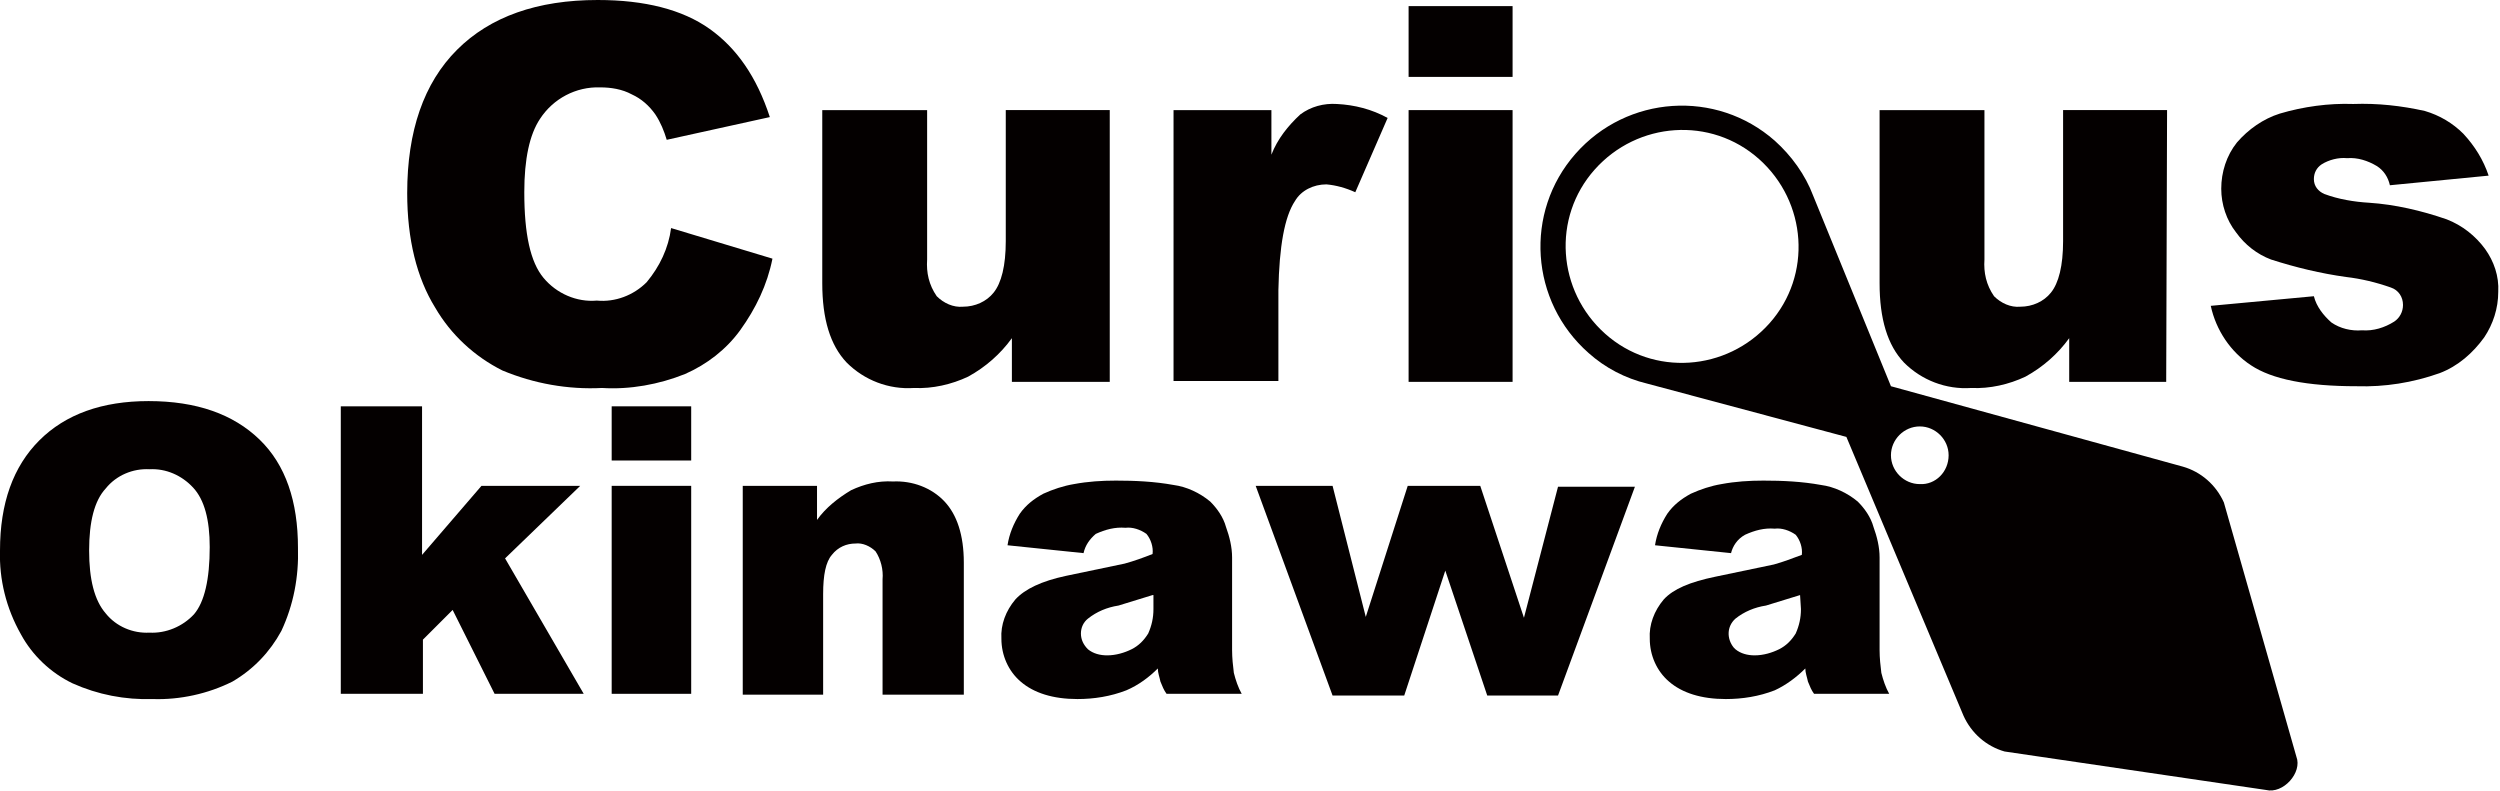
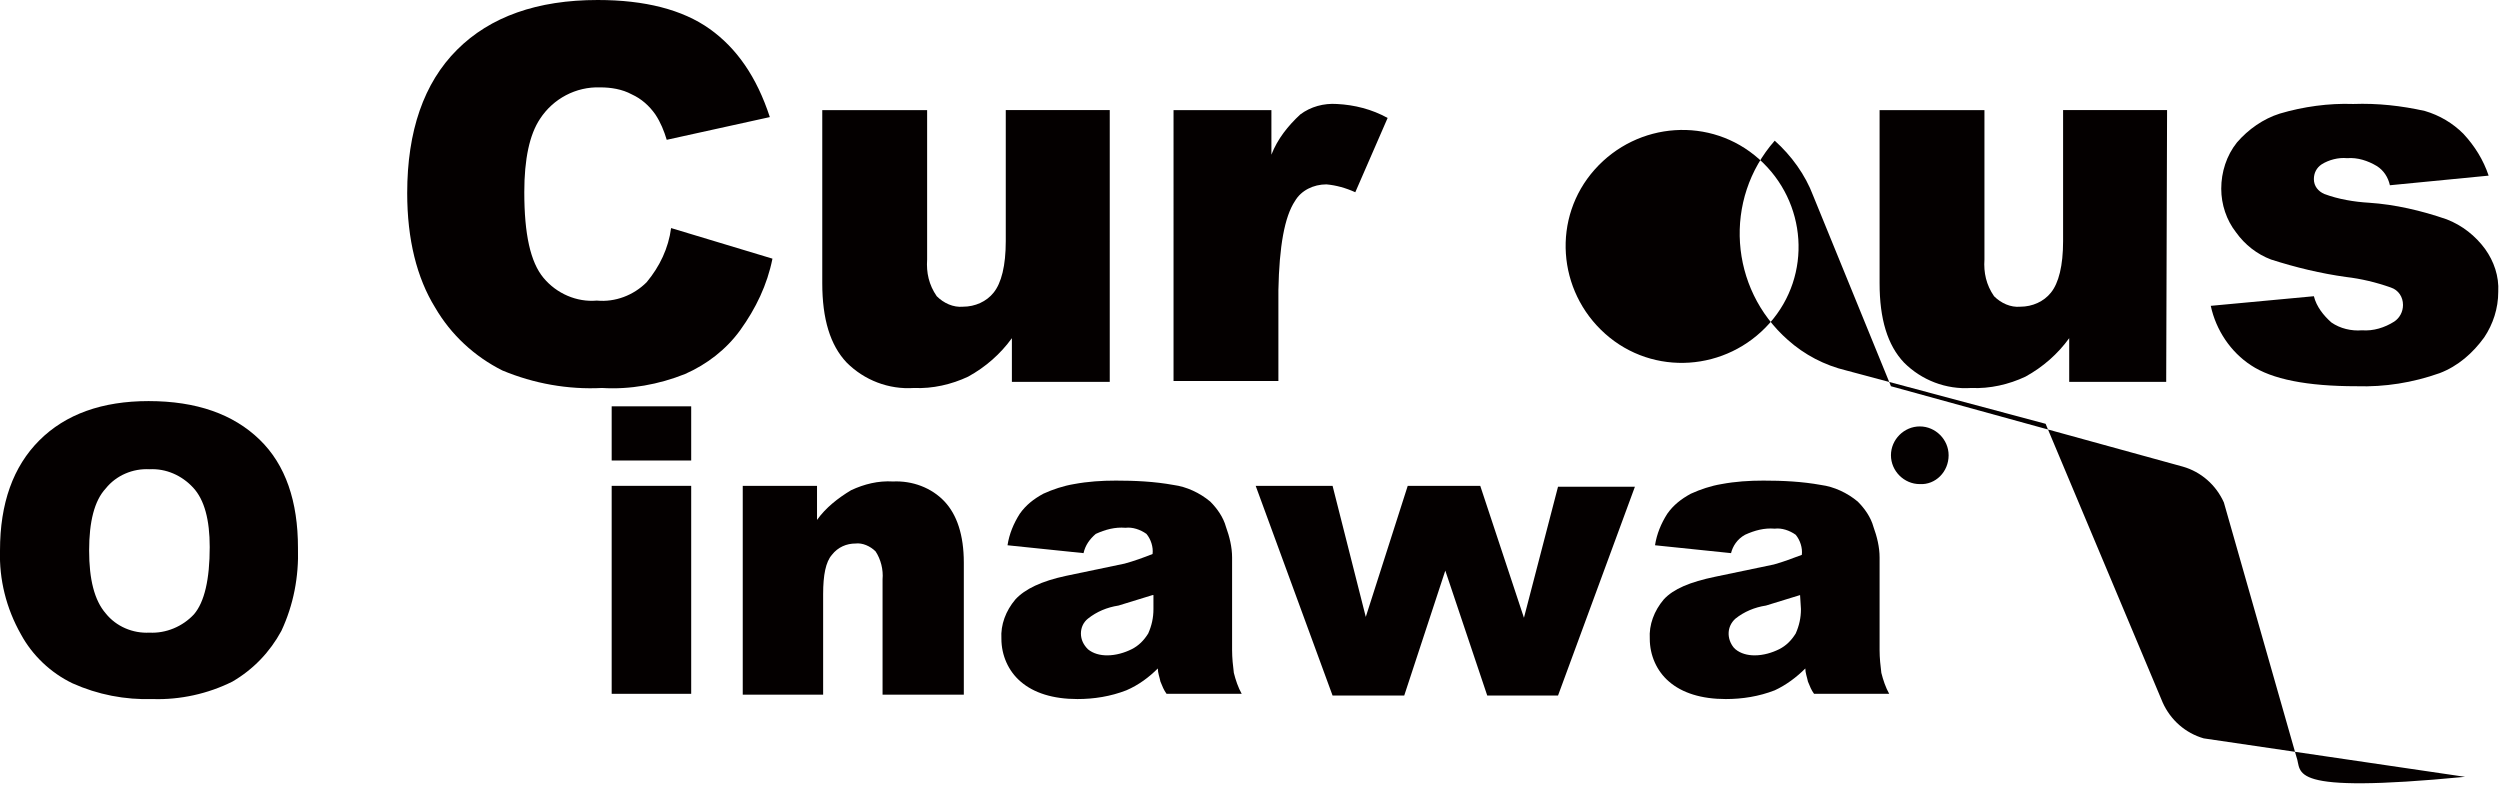
<svg xmlns="http://www.w3.org/2000/svg" version="1.1" id="logo" x="0px" y="0px" width="286.1px" height="90.5px" viewBox="0 0 286.1 90.5" style="enable-background:new 0 0 286.1 90.5;" xml:space="preserve">
  <style type="text/css">
	.path{fill:#040000;}
</style>
  <path class="path" d="M247.9,43.7h-11.1v-5c-1.3,1.8-3,3.3-5,4.4c-1.9,0.9-4.1,1.4-6.2,1.3c-2.9,0.2-5.7-0.9-7.7-2.9   c-1.9-2-2.8-5-2.8-9.1V12.6h12v17.1c-0.1,1.5,0.2,2.9,1.1,4.2c0.8,0.8,1.9,1.3,3,1.2c1.4,0,2.7-0.6,3.5-1.6   c0.9-1.1,1.4-3.1,1.4-5.9v-15h11.9L247.9,43.7z" />
  <path class="path" d="M253,35l11.8-1.1c0.3,1.2,1.1,2.2,2,3c1,0.7,2.3,1,3.5,0.9c1.3,0.1,2.6-0.3,3.7-1c0.6-0.4,1-1.1,1-1.9   c0-0.9-0.5-1.7-1.4-2c-1.7-0.6-3.4-1-5.1-1.2c-2.9-0.4-5.8-1.1-8.6-2c-1.6-0.6-3-1.7-4-3.1c-1.1-1.4-1.7-3.2-1.7-5   c0-1.9,0.6-3.8,1.8-5.3c1.3-1.5,3-2.7,4.9-3.3c2.7-0.8,5.6-1.2,8.4-1.1c2.8-0.1,5.5,0.2,8.2,0.8c1.7,0.5,3.2,1.4,4.4,2.6   c1.3,1.4,2.3,3,2.9,4.8l-11.3,1.1c-0.2-0.9-0.7-1.7-1.5-2.2c-1-0.6-2.2-1-3.4-0.9c-1-0.1-2.1,0.2-2.9,0.7c-0.6,0.4-0.9,1-0.9,1.7   c0,0.8,0.5,1.4,1.2,1.7c1.6,0.6,3.4,0.9,5.1,1c3,0.2,6,0.9,8.9,1.9c1.8,0.7,3.3,1.9,4.4,3.4c1,1.4,1.6,3.1,1.5,4.9   c0,1.9-0.6,3.7-1.6,5.2c-1.3,1.8-3,3.3-5.1,4.1c-3.1,1.1-6.3,1.6-9.5,1.5c-5.7,0-9.7-0.8-12.1-2.4C255.3,40.3,253.6,37.8,253,35z" />
  <path class="path" d="M76.8,26.1l11.6,3.5c-0.6,3-1.9,5.7-3.7,8.2c-1.6,2.2-3.8,3.9-6.3,5c-3,1.2-6.3,1.8-9.5,1.6   c-3.9,0.2-7.8-0.5-11.4-2c-3.2-1.6-5.9-4.1-7.7-7.2c-2.1-3.4-3.2-7.8-3.2-13.1c0-7.1,1.9-12.6,5.7-16.4S61.5,0,68.4,0   c5.4,0,9.7,1.1,12.8,3.3c3.1,2.2,5.4,5.5,6.9,10.1L76.3,16c-0.3-1-0.7-2-1.3-2.9c-0.7-1-1.6-1.8-2.7-2.3c-1.1-0.6-2.4-0.8-3.6-0.8   c-2.8-0.1-5.4,1.3-6.9,3.6C60.6,15.4,60,18.2,60,22c0,4.8,0.7,8,2.2,9.8c1.5,1.8,3.8,2.8,6.1,2.6c2.1,0.2,4.2-0.6,5.7-2.1   C75.5,30.5,76.5,28.4,76.8,26.1z" />
  <path class="path" d="M126.9,43.7h-11.1v-5c-1.3,1.8-3,3.3-5,4.4c-1.9,0.9-4.1,1.4-6.2,1.3c-2.9,0.2-5.7-0.9-7.7-2.9   c-1.9-2-2.8-5-2.8-9.1V12.6h12v17.1c-0.1,1.5,0.2,2.9,1.1,4.2c0.8,0.8,1.9,1.3,3,1.2c1.4,0,2.7-0.6,3.5-1.6   c0.9-1.1,1.4-3.1,1.4-5.9v-15h11.9V43.7z" />
  <path class="path" d="M134.3,12.6h11.2v5.1c0.7-1.8,1.9-3.3,3.3-4.6c1.2-0.9,2.7-1.3,4.2-1.2c2,0.1,4,0.6,5.8,1.6l-3.7,8.5   c-1.1-0.5-2.2-0.8-3.3-0.9c-1.5,0-2.9,0.7-3.6,1.9c-1.2,1.8-1.8,5.2-1.9,10.2v10.4h-12L134.3,12.6z" />
-   <path class="path" d="M161.2,0.7h11.9v8.1h-11.9V0.7z M161.2,12.6h11.9v31.1h-11.9V12.6z" />
  <path class="path" d="M0,63c0-5.4,1.5-9.6,4.5-12.6c3-3,7.2-4.5,12.5-4.5c5.5,0,9.7,1.5,12.7,4.4c3,2.9,4.4,7.1,4.4,12.4   c0.1,3.3-0.5,6.5-1.9,9.5c-1.3,2.4-3.2,4.4-5.6,5.8c-2.8,1.4-6,2.1-9.1,2c-3.2,0.1-6.3-0.5-9.2-1.8c-2.5-1.2-4.6-3.2-5.9-5.6   C0.7,69.6-0.1,66.3,0,63z M10.2,63c0,3.3,0.6,5.7,1.9,7.2c1.2,1.5,3.1,2.3,5,2.2c1.9,0.1,3.8-0.7,5.1-2.1c1.2-1.4,1.8-4,1.8-7.7   c0-3.1-0.6-5.4-1.9-6.8c-1.3-1.4-3.1-2.2-5-2.1c-1.9-0.1-3.8,0.7-5,2.2C10.8,57.3,10.2,59.7,10.2,63z" />
-   <path class="path" d="M39,46.5h9.3v17l6.8-7.9h11.3l-8.6,8.3l9,15.5H56.6l-4.8-9.6l-3.4,3.4v6.2H39V46.5z" />
  <path class="path" d="M70,46.5h9.1v6.2H70V46.5z M70,55.6h9.1v23.8H70V55.6z" />
  <path class="path" d="M85,55.6h8.5v3.9c1-1.4,2.4-2.5,3.9-3.4c1.5-0.7,3.1-1.1,4.8-1c2.2-0.1,4.4,0.7,5.9,2.3   c1.4,1.5,2.2,3.8,2.2,7v15.1H101V66.3c0.1-1.1-0.2-2.3-0.8-3.2c-0.6-0.6-1.5-1-2.3-0.9c-1,0-2,0.4-2.7,1.3c-0.7,0.8-1,2.3-1,4.5   v11.5H85V55.6z" />
  <path class="path" d="M124,63.3l-8.7-0.9c0.2-1.3,0.7-2.5,1.4-3.6c0.7-1,1.6-1.7,2.7-2.3c1.1-0.5,2.3-0.9,3.5-1.1   c1.6-0.3,3.2-0.4,4.8-0.4c2.2,0,4.4,0.1,6.6,0.5c1.5,0.2,3,0.9,4.2,1.9c0.8,0.8,1.5,1.8,1.8,2.9c0.4,1.1,0.7,2.3,0.7,3.5v10.6   c0,0.9,0.1,1.8,0.2,2.6c0.2,0.8,0.5,1.7,0.9,2.4h-8.6c-0.3-0.4-0.5-0.9-0.7-1.4c-0.1-0.5-0.3-1-0.3-1.5c-1,1-2.2,1.9-3.6,2.5   c-1.8,0.7-3.7,1-5.6,1c-2.8,0-5-0.7-6.5-2c-1.4-1.2-2.2-3-2.2-4.9c-0.1-1.6,0.5-3.2,1.6-4.5c1.1-1.2,3-2.1,5.8-2.7   c3.4-0.7,5.7-1.2,6.7-1.4c1.1-0.3,2.2-0.7,3.2-1.1c0.1-0.8-0.2-1.7-0.7-2.3c-0.7-0.5-1.6-0.8-2.4-0.7c-1.2-0.1-2.3,0.2-3.4,0.7   C124.7,61.7,124.2,62.4,124,63.3z M131.9,68.1c-1.3,0.4-2.6,0.8-3.9,1.2c-1.3,0.2-2.5,0.7-3.5,1.5c-0.5,0.4-0.8,1-0.8,1.7   c0,0.7,0.3,1.3,0.8,1.8c0.6,0.5,1.4,0.7,2.2,0.7c1,0,2-0.3,2.8-0.7c0.8-0.4,1.4-1,1.9-1.8c0.4-0.9,0.6-1.8,0.6-2.8V68.1z" />
  <path class="path" d="M143.7,55.6h8.8l3.8,15l4.8-15h8.3l5,15.1l3.9-15h8.8l-8.8,23.9h-8.1l-4.8-14.3l-4.7,14.3h-8.2L143.7,55.6z" />
  <path class="path" d="M198.1,63.3l-8.7-0.9c0.2-1.3,0.7-2.5,1.4-3.6c0.7-1,1.6-1.7,2.7-2.3c1.1-0.5,2.3-0.9,3.5-1.1   c1.6-0.3,3.2-0.4,4.8-0.4c2.2,0,4.4,0.1,6.6,0.5c1.5,0.2,3,0.9,4.2,1.9c0.8,0.8,1.5,1.8,1.8,2.9c0.4,1.1,0.7,2.3,0.7,3.5v10.6   c0,0.9,0.1,1.8,0.2,2.6c0.2,0.8,0.5,1.7,0.9,2.4h-8.6c-0.3-0.4-0.5-0.9-0.7-1.4c-0.1-0.5-0.3-1-0.3-1.5c-1,1-2.2,1.9-3.5,2.5   c-1.8,0.7-3.7,1-5.6,1c-2.8,0-5-0.7-6.5-2c-1.4-1.2-2.2-3-2.2-4.9c-0.1-1.6,0.5-3.2,1.6-4.5c1.1-1.2,3-2,5.9-2.6   c3.4-0.7,5.7-1.2,6.7-1.4c1.1-0.3,2.1-0.7,3.2-1.1c0.1-0.8-0.2-1.7-0.7-2.3c-0.7-0.5-1.6-0.8-2.4-0.7c-1.2-0.1-2.3,0.2-3.4,0.7   C198.8,61.7,198.3,62.5,198.1,63.3z M206,68.1c-1.3,0.4-2.6,0.8-3.9,1.2c-1.3,0.2-2.5,0.7-3.5,1.5c-1,0.9-1,2.3-0.2,3.3   c0.1,0.1,0.1,0.1,0.2,0.2c0.6,0.5,1.4,0.7,2.2,0.7c1,0,2-0.3,2.8-0.7c0.8-0.4,1.4-1,1.9-1.8c0.4-0.9,0.6-1.8,0.6-2.8L206,68.1z" />
-   <path class="path" d="M262.8,86.6l-8.3-29.1c-0.9-2-2.6-3.5-4.7-4.1l-33.4-9.2l-8.9-21.8c-0.9-2.4-2.5-4.6-4.4-6.3   c-6.7-5.9-16.9-5.2-22.8,1.5c-5.9,6.7-5.2,16.9,1.5,22.8c1.9,1.7,4.2,2.9,6.7,3.5l22.8,6.1l13.4,31.9c0.9,2,2.6,3.5,4.7,4.1   l29.9,4.4C261.3,90.9,263.5,88.4,262.8,86.6z M202.5,37C202.5,37,202.5,37,202.5,37c-4.9,5.5-13.3,6.1-18.8,1.2   c-5.5-4.9-6.1-13.3-1.2-18.8c4.9-5.5,13.3-6.1,18.8-1.2C206.8,23.1,207.4,31.5,202.5,37z M219.7,55.4c-1.8,0-3.3-1.5-3.3-3.3   s1.5-3.3,3.3-3.3c0,0,0,0,0,0c1.8,0,3.3,1.5,3.3,3.3C223,54,221.5,55.5,219.7,55.4z" />
+   <path class="path" d="M262.8,86.6l-8.3-29.1c-0.9-2-2.6-3.5-4.7-4.1l-33.4-9.2l-8.9-21.8c-0.9-2.4-2.5-4.6-4.4-6.3   c-5.9,6.7-5.2,16.9,1.5,22.8c1.9,1.7,4.2,2.9,6.7,3.5l22.8,6.1l13.4,31.9c0.9,2,2.6,3.5,4.7,4.1   l29.9,4.4C261.3,90.9,263.5,88.4,262.8,86.6z M202.5,37C202.5,37,202.5,37,202.5,37c-4.9,5.5-13.3,6.1-18.8,1.2   c-5.5-4.9-6.1-13.3-1.2-18.8c4.9-5.5,13.3-6.1,18.8-1.2C206.8,23.1,207.4,31.5,202.5,37z M219.7,55.4c-1.8,0-3.3-1.5-3.3-3.3   s1.5-3.3,3.3-3.3c0,0,0,0,0,0c1.8,0,3.3,1.5,3.3,3.3C223,54,221.5,55.5,219.7,55.4z" />
</svg>